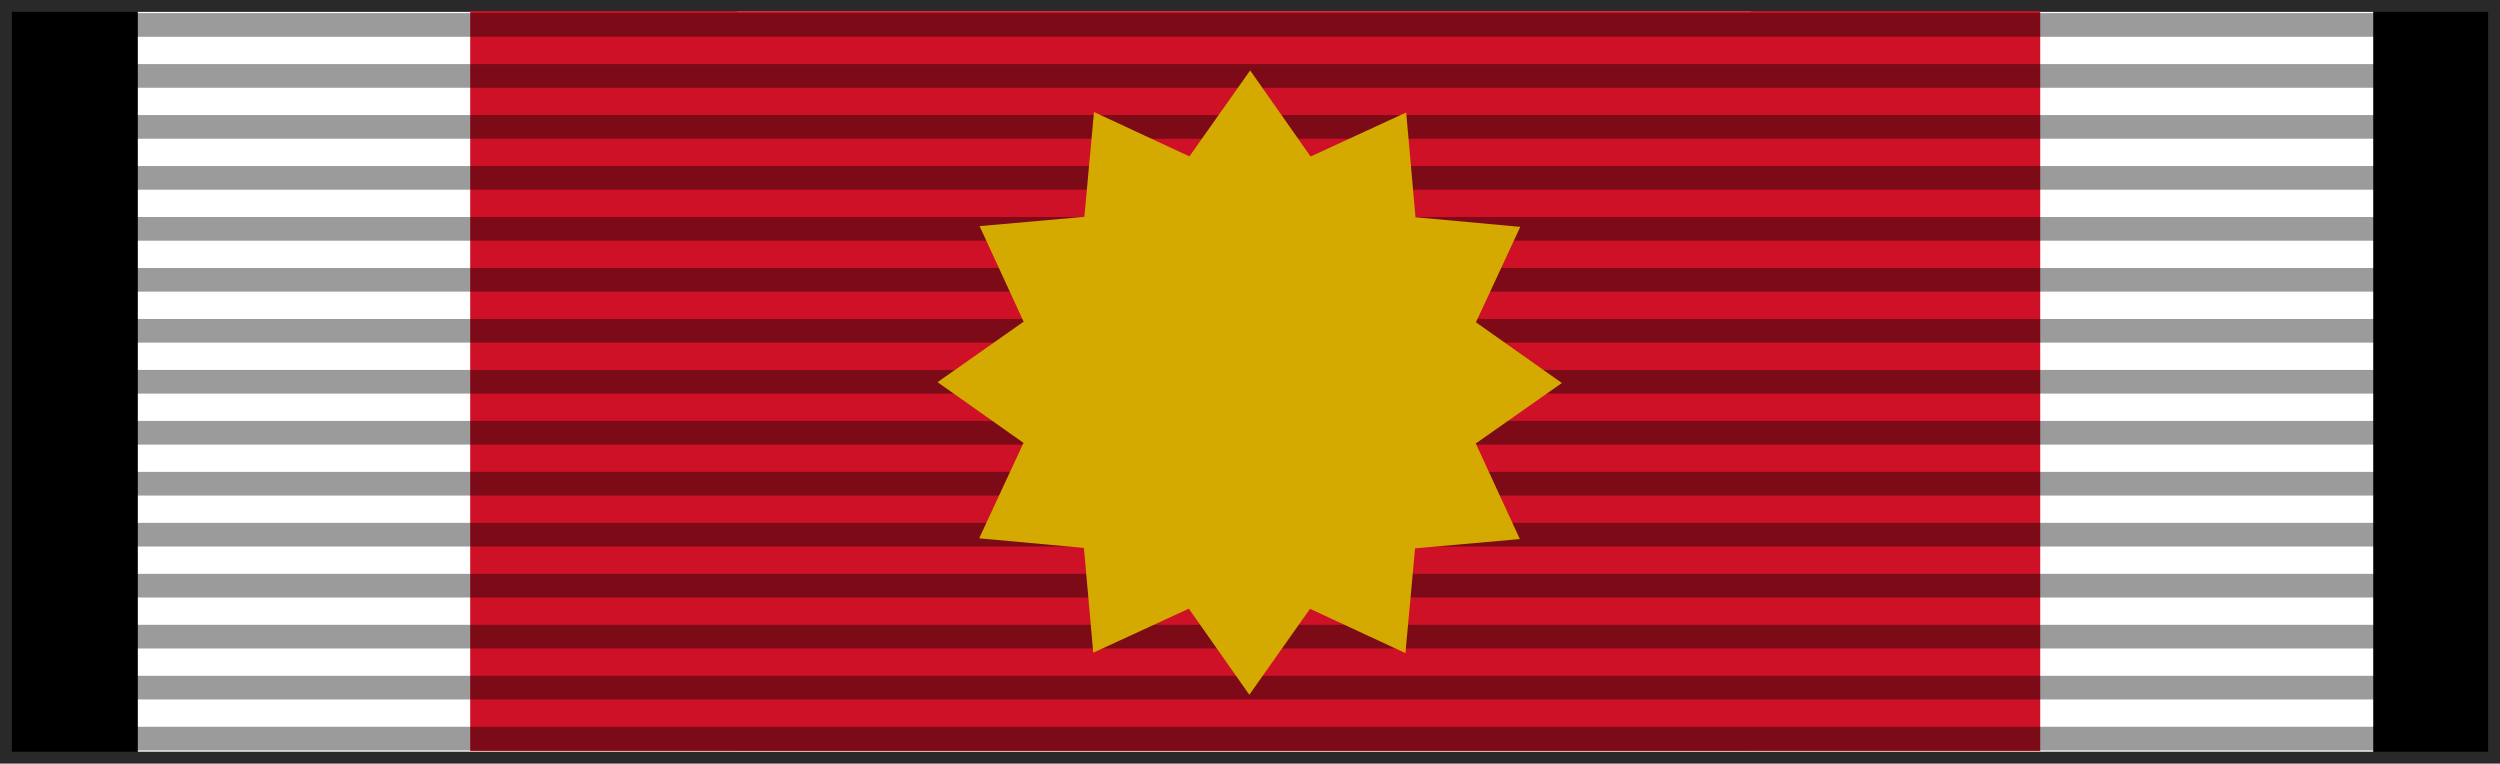
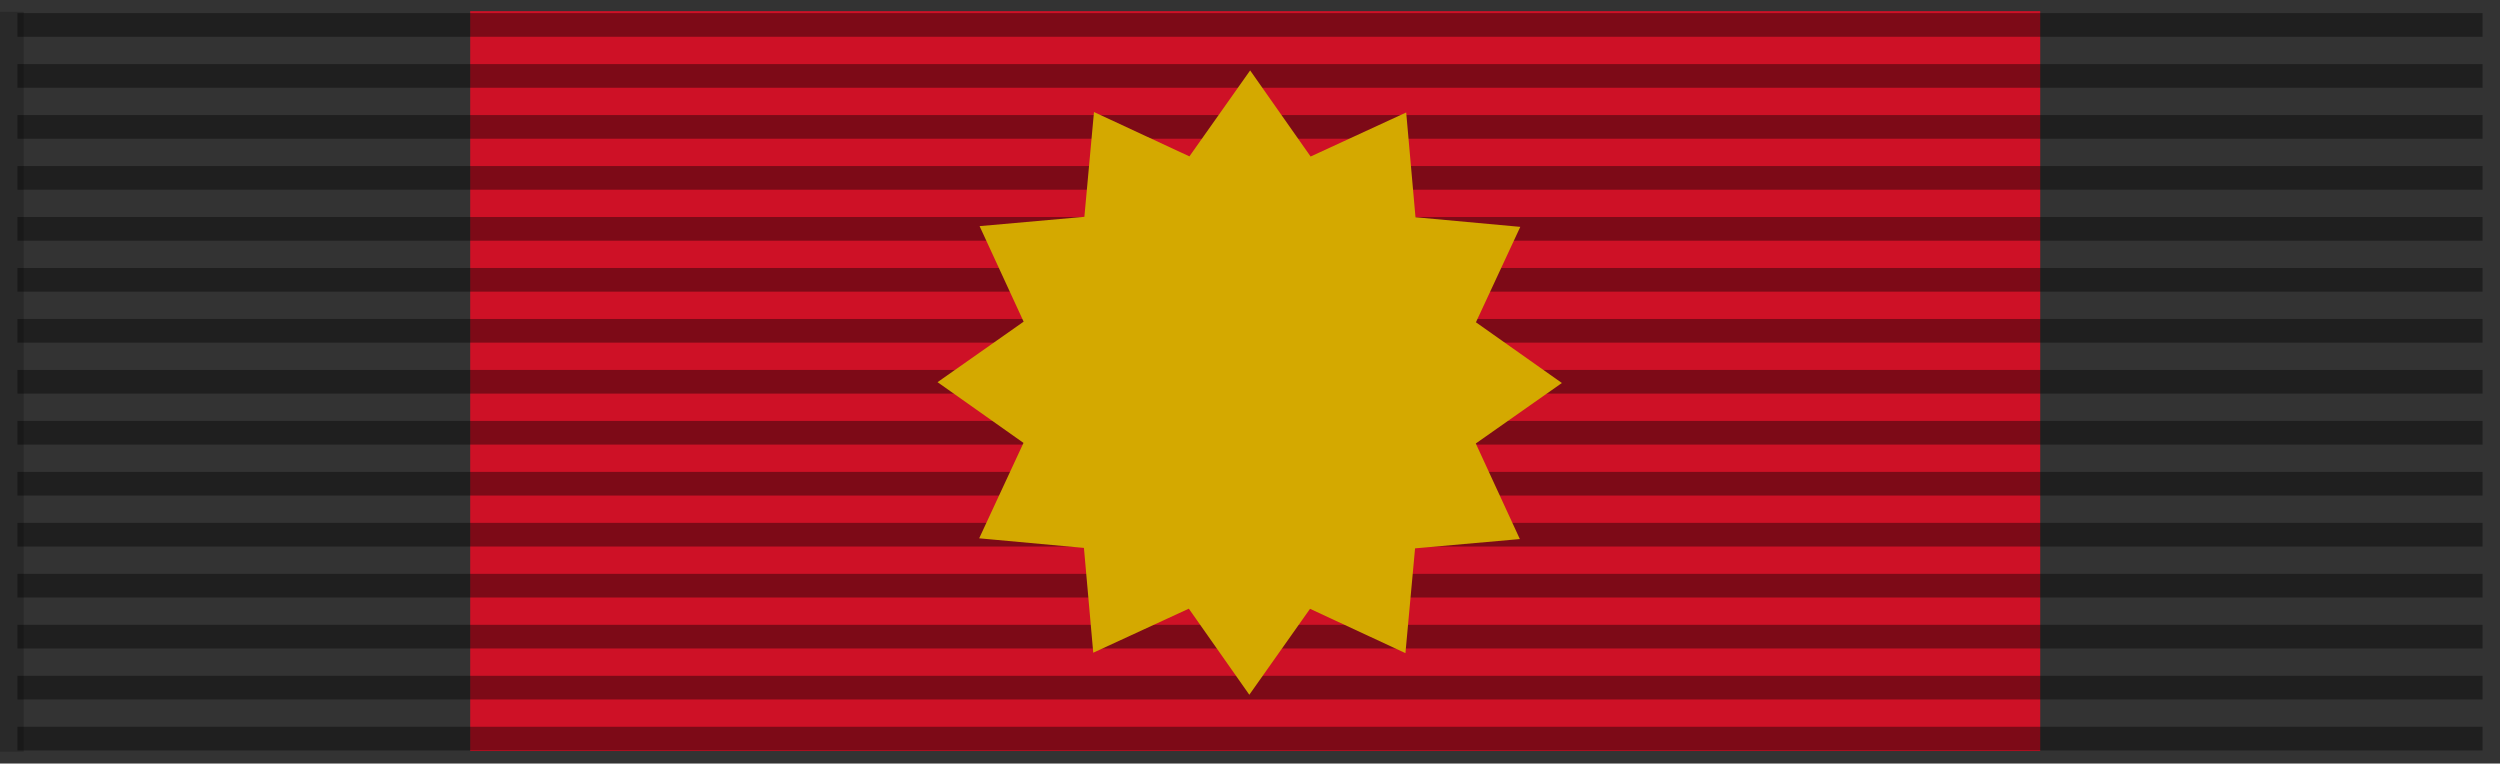
<svg xmlns="http://www.w3.org/2000/svg" width="100.951" height="30.833" version="1.0" style="display:inline">
  <rect width="100%" height="100%" fill="#333333" stroke="none" />
  <g style="display:inline">
-     <path style="fill:#d4af37;fill-opacity:1;stroke:none;display:inline" d="m60.544 146.892 6.593 11.308-6.593 11.194h3.343l5.14-5.816 4.787 5.822h18.931l4.674-5.822 4.511 5.816 4.015.006-6.53-11.2 6.53-11.302-4.015-.006-4.51 5.944-5.465-5.938H72.957l-3.93 5.938-5.14-5.944zm17.355 1.363h11.025l6.498 9.945-6.498 9.939h-11.42l-6.516-9.939z" transform="translate(-34.428 -143.339)" />
-     <path style="fill:#000;fill-opacity:1;fill-rule:evenodd;stroke:#000;stroke-width:.956;stroke-linecap:butt;stroke-linejoin:miter;stroke-miterlimit:4;stroke-opacity:.196;stroke-dasharray:none;stroke-dashoffset:0;marker:none;visibility:visible;display:inline;overflow:visible" d="M34.906 143.817h99.995v29.877H34.906z" transform="translate(-34.428 -143.339)" />
-     <path style="fill:#fff;fill-opacity:1;fill-rule:evenodd;stroke:none;display:inline" d="M39.993 143.817h90.267v29.877H39.993z" transform="translate(-34.428 -143.339)" />
-     <path style="fill:#fff;fill-opacity:1;fill-rule:evenodd;stroke:none;display:inline" d="M64.186 143.79h40.939v29.877H64.186z" transform="translate(-34.428 -143.339)" />
+     <path style="fill:#000;fill-opacity:1;fill-rule:evenodd;stroke:#000;stroke-width:.956;stroke-linecap:butt;stroke-linejoin:miter;stroke-miterlimit:4;stroke-opacity:.196;stroke-dasharray:none;stroke-dashoffset:0;marker:none;visibility:visible;display:inline;overflow:visible" d="M34.906 143.817v29.877H34.906z" transform="translate(-34.428 -143.339)" />
    <path style="fill:#ce1126;fill-opacity:1;fill-rule:evenodd;stroke:none;display:inline" d="M53.415 143.789h63.398v29.877H53.415z" transform="translate(-34.428 -143.339)" />
    <path style="fill:none;stroke:#000;stroke-width:.956;stroke-linecap:butt;stroke-linejoin:miter;stroke-miterlimit:4;stroke-opacity:.392;stroke-dasharray:none;display:inline" d="M35.133 144.346h99.542M35.133 173.164h99.542M35.133 146.405h99.542M35.133 148.463h99.542M35.133 150.522h99.542M35.133 152.58h99.542M35.133 154.638h99.542M35.133 156.697h99.542M35.133 158.755h99.542M35.133 160.814h99.542M35.133 162.872h99.542M35.133 164.93h99.542M35.133 166.989h99.542M35.133 169.047h99.542M35.133 171.106h99.542" transform="translate(-34.428 -143.339)" />
    <path style="fill:#d4a900;fill-opacity:1;stroke:none" d="m30.582-18.793-.34 2.92-2.634-1.303-1.754 2.358-1.63-2.445-2.698 1.166-.19-2.933-2.92-.34 1.303-2.635-2.358-1.753 2.445-1.63-1.166-2.699 2.933-.19.34-2.919 2.634 1.303 1.754-2.359 1.63 2.446 2.699-1.166.189 2.933 2.92.34-1.303 2.634 2.359 1.754-2.446 1.63 1.166 2.698z" transform="matrix(1.234 -.753 .753 1.234 36.006 64.127)" />
  </g>
</svg>